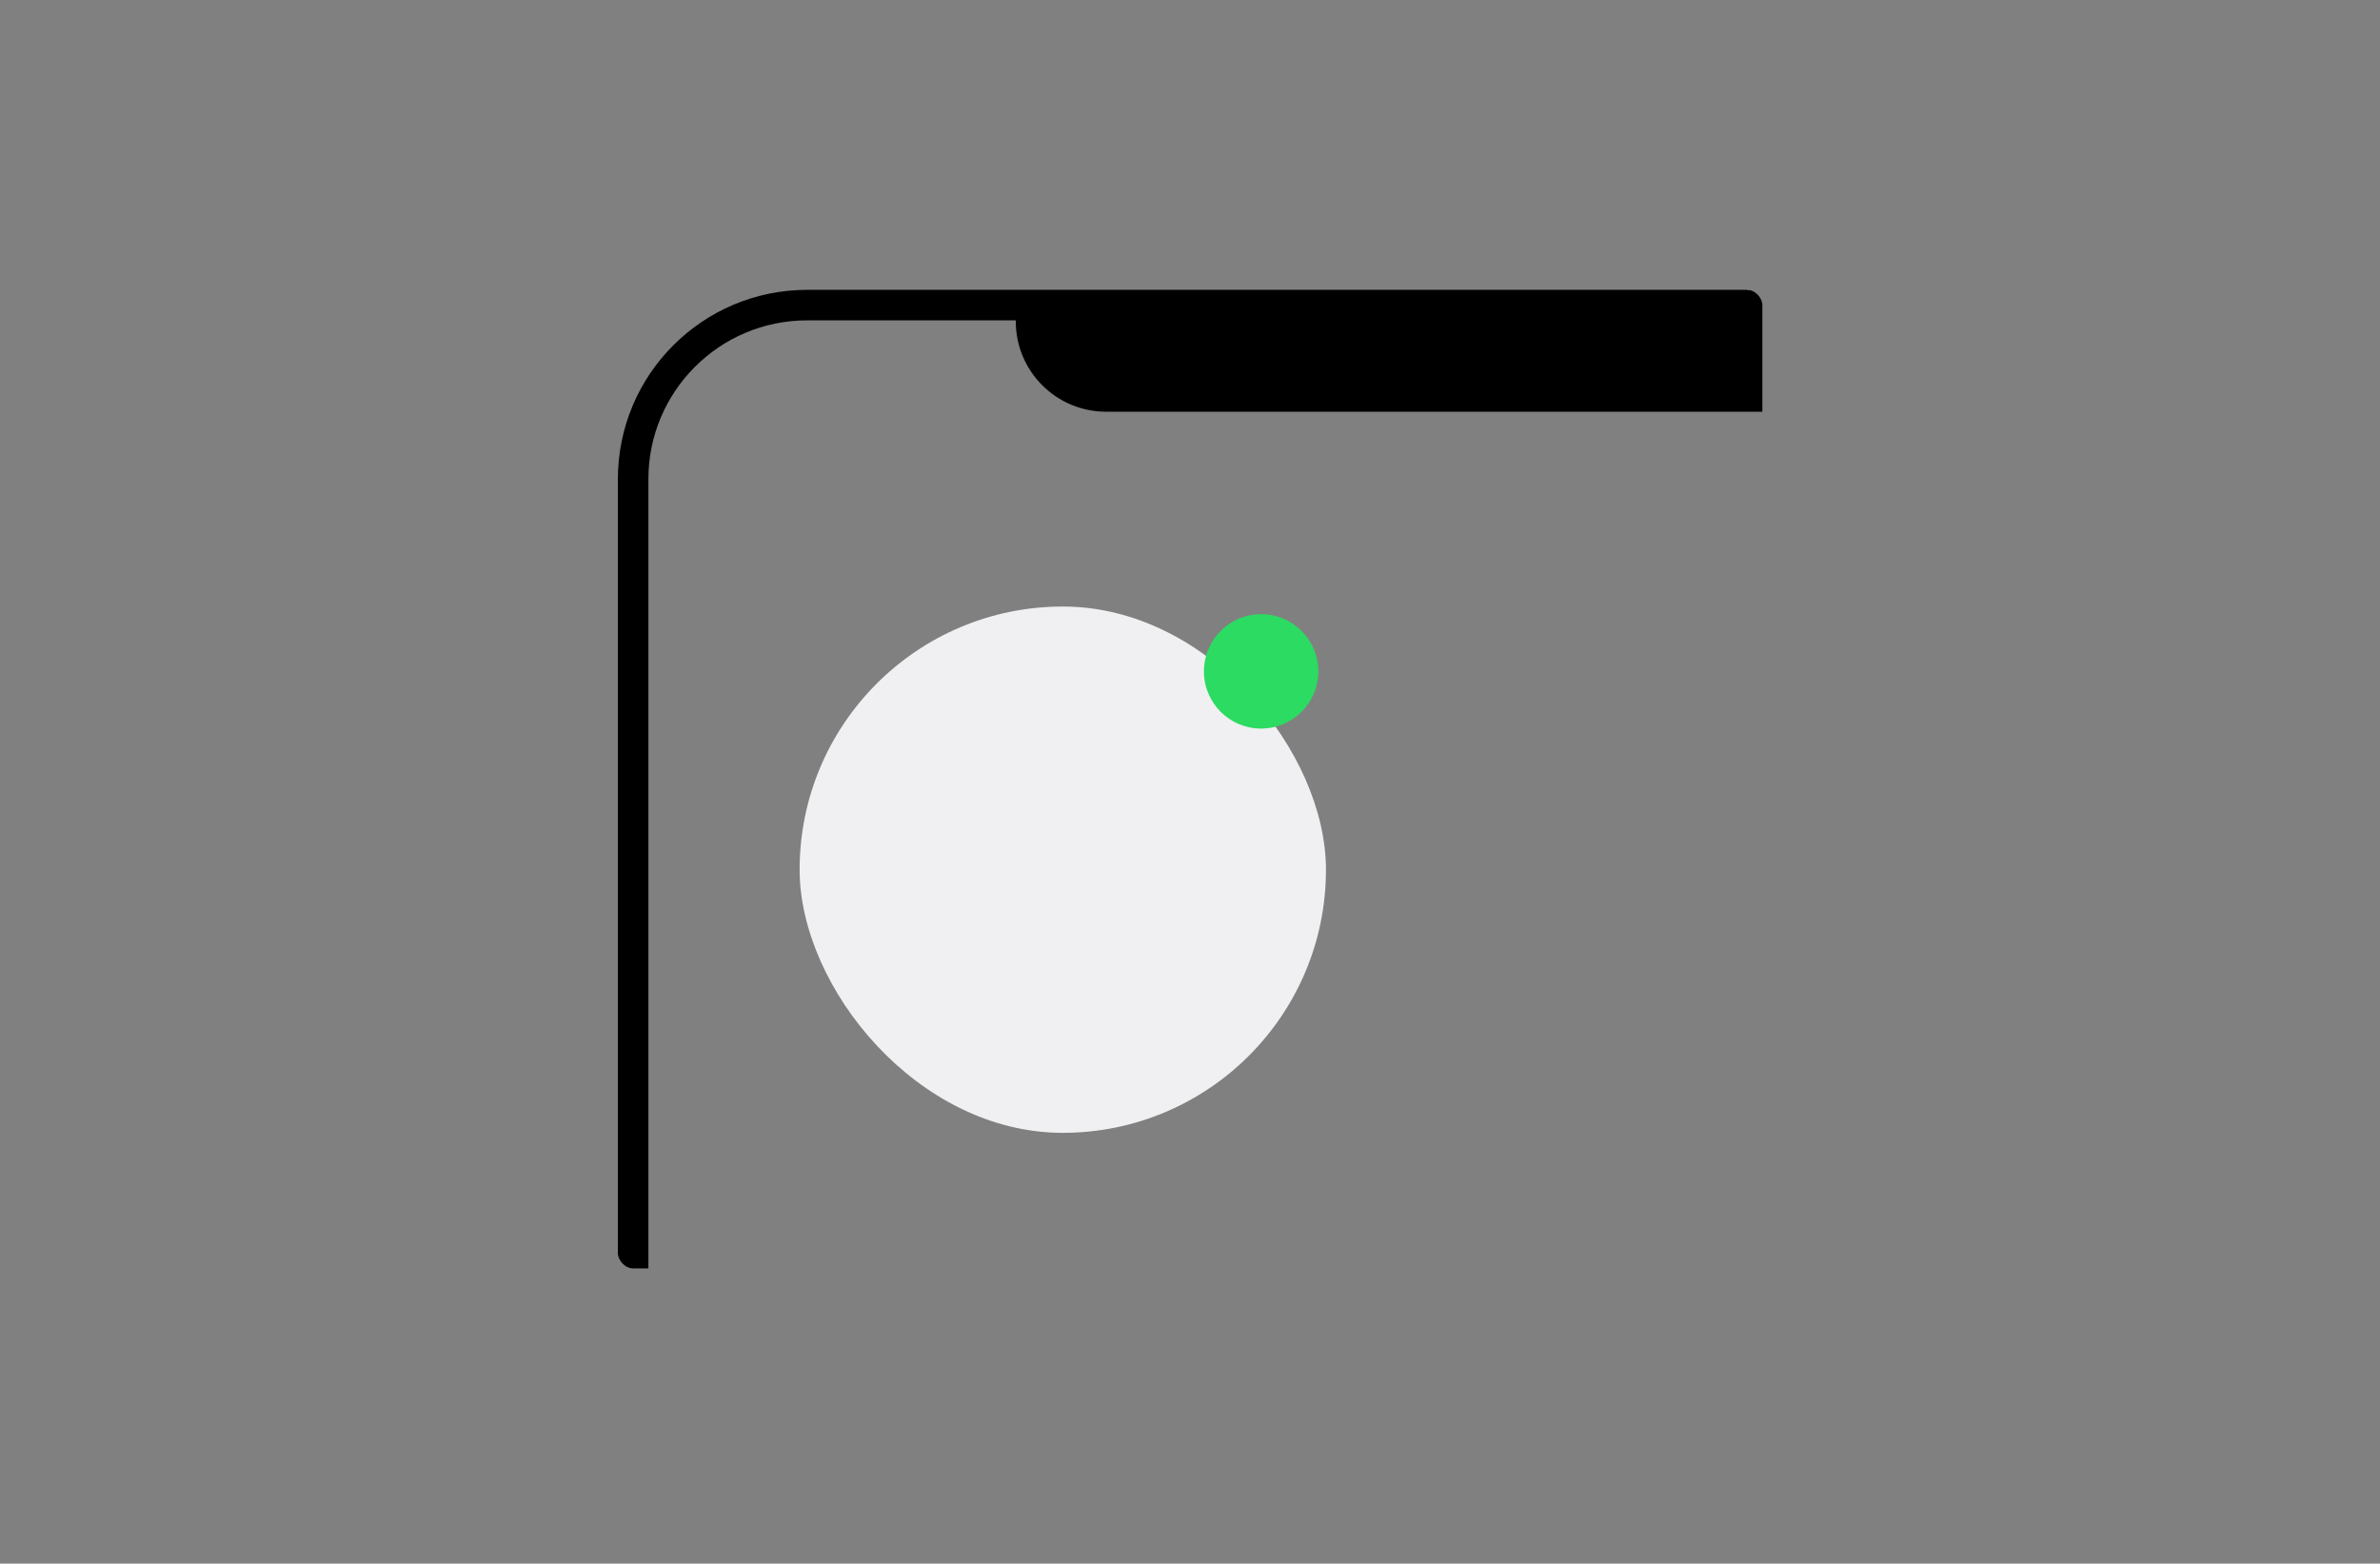
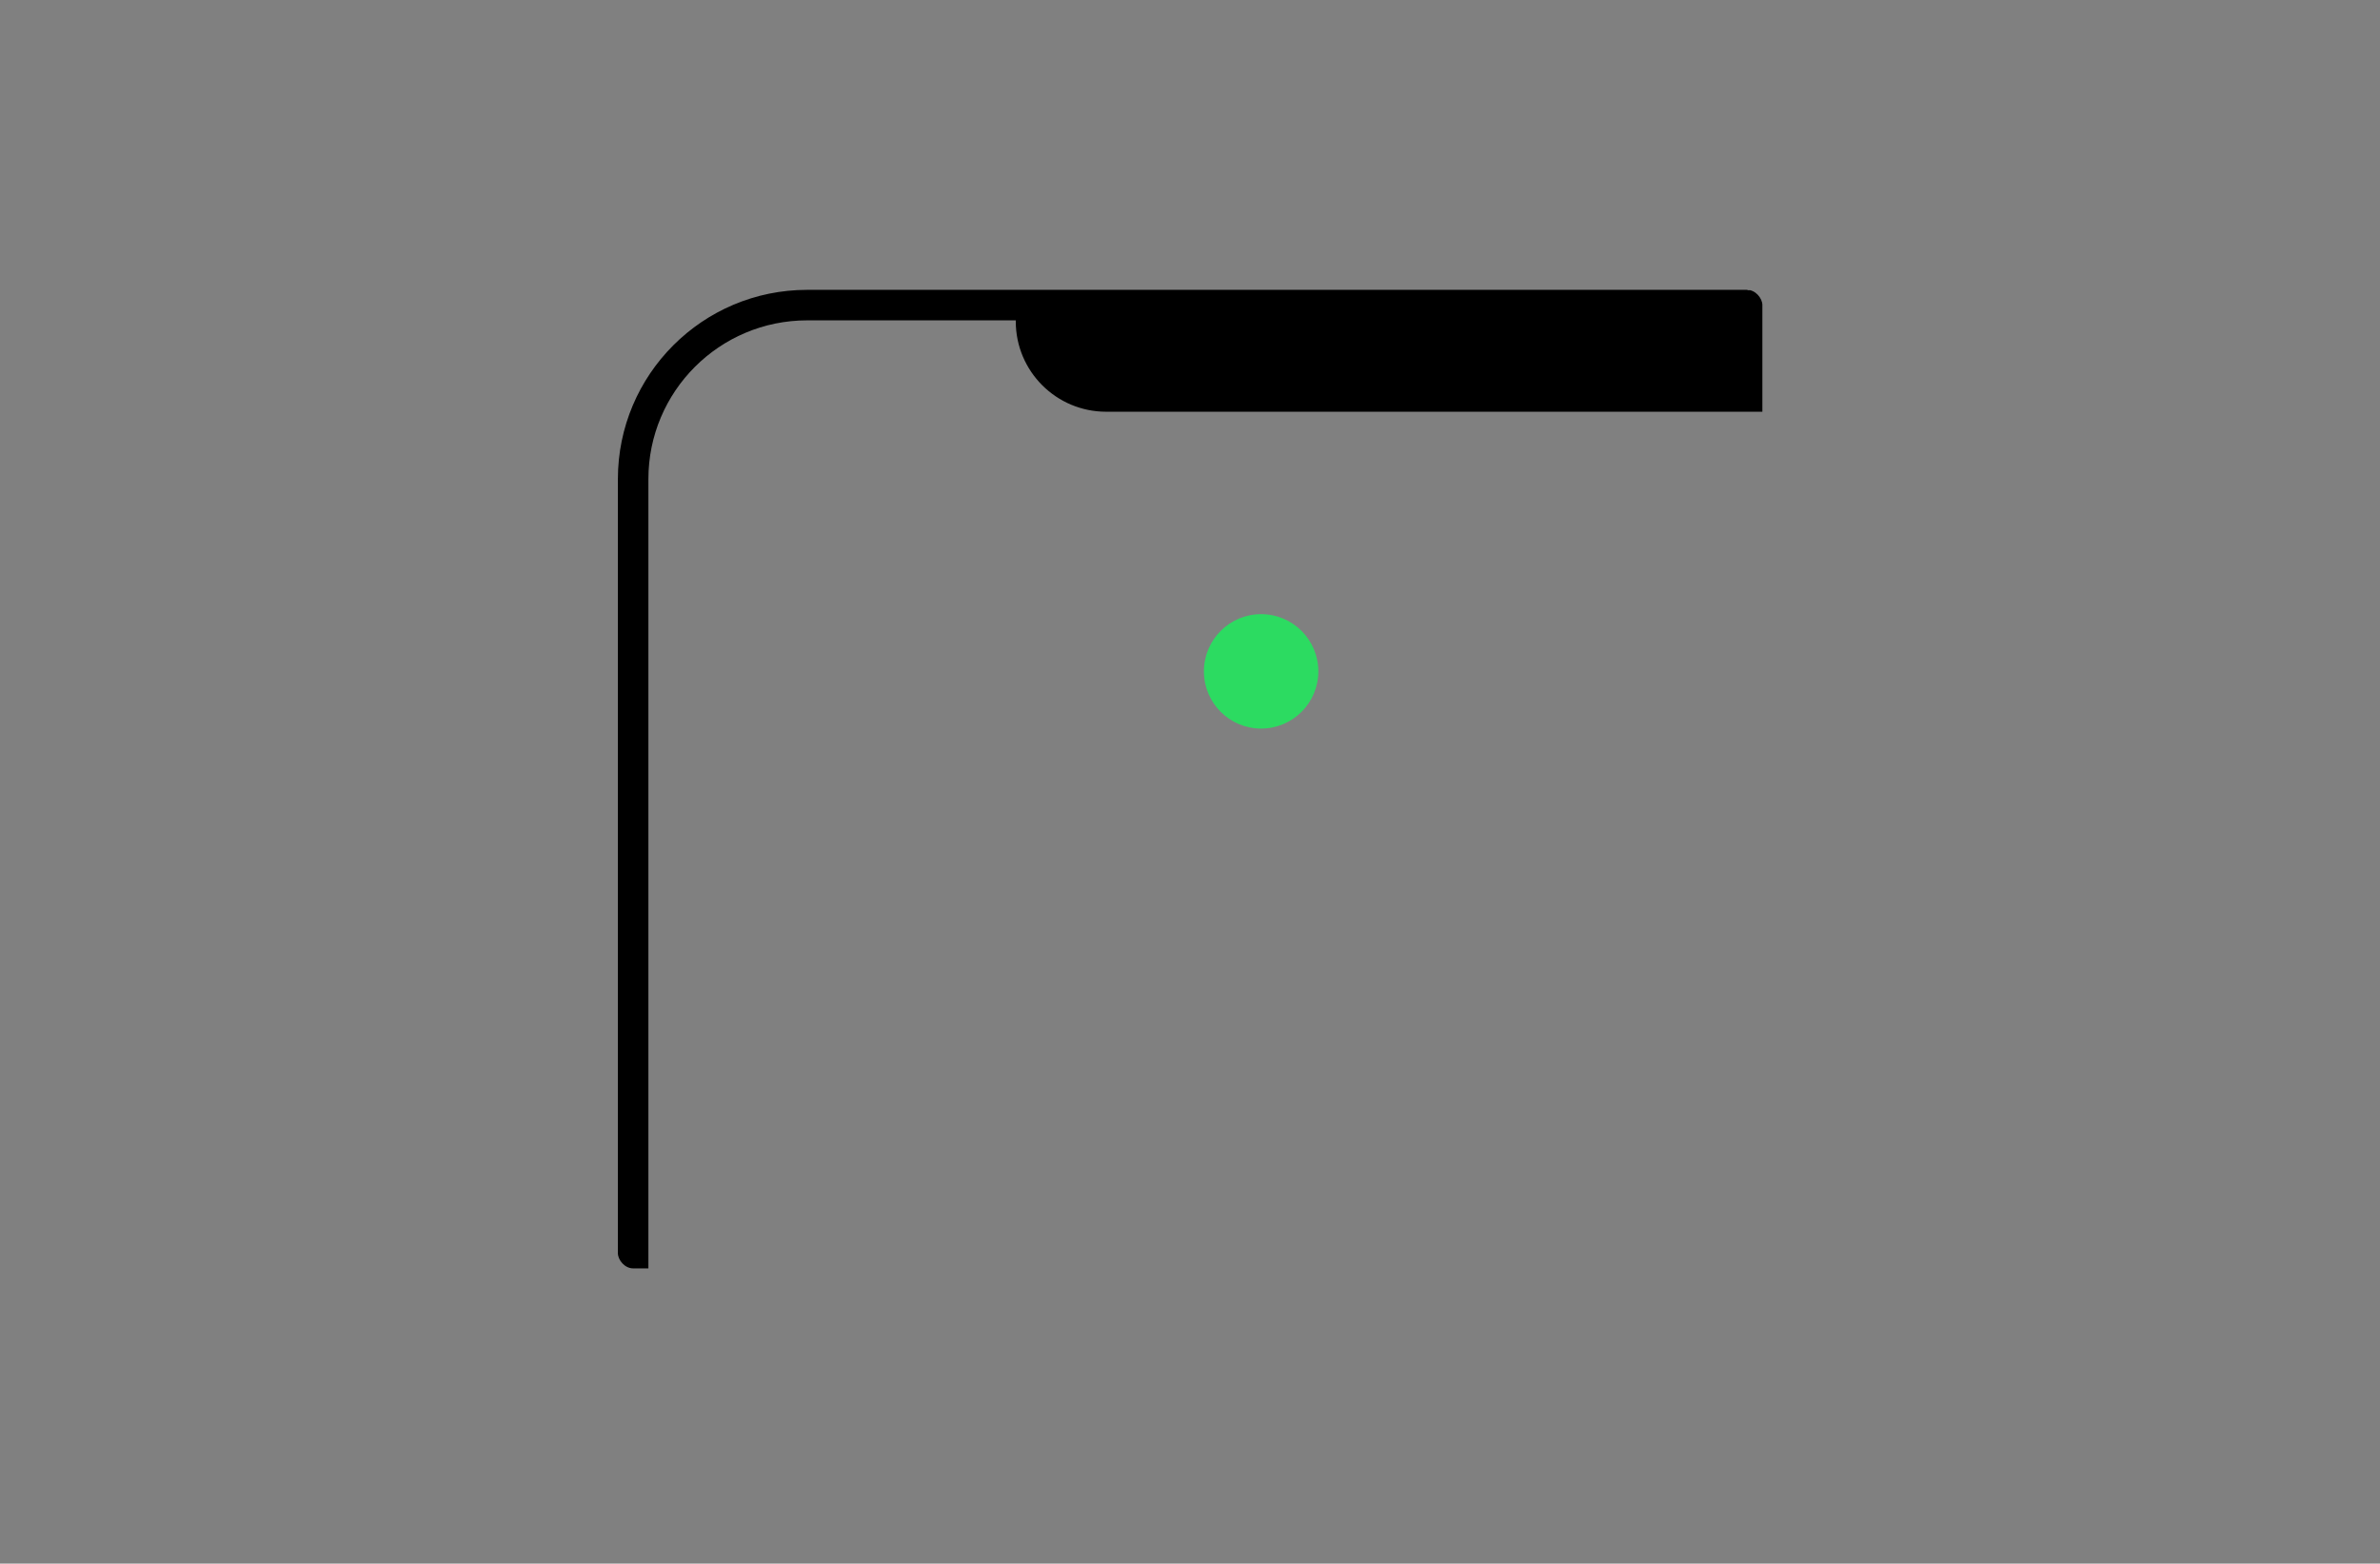
<svg xmlns="http://www.w3.org/2000/svg" width="312" height="205" viewBox="0 0 312 205" fill="none">
  <rect x="0" y="0" width="312" height="205" fill="#808080" stroke="none" />
  <g clip-path="url(#clip0)">
    <path fill-rule="evenodd" clip-rule="evenodd" d="M105.815 42C94.319 42 85 51.319 85 62.815V166.29H81V62.815C81 49.11 92.11 38 105.815 38H229.086V38.051H231.034V53.979H145.008C138.464 53.979 133.159 48.674 133.159 42.129V42H105.815Z" fill="black" />
-     <rect x="104.824" y="79.519" width="69" height="69" rx="34.5" fill="#F0F0F2" />
    <circle cx="165.324" cy="88.019" r="7.5" fill="#2CDB61" />
  </g>
  <defs>
    <clipPath id="clip0">
      <rect x="81" y="38" width="150.034" height="128.29" rx="2" fill="white" />
    </clipPath>
  </defs>
</svg>